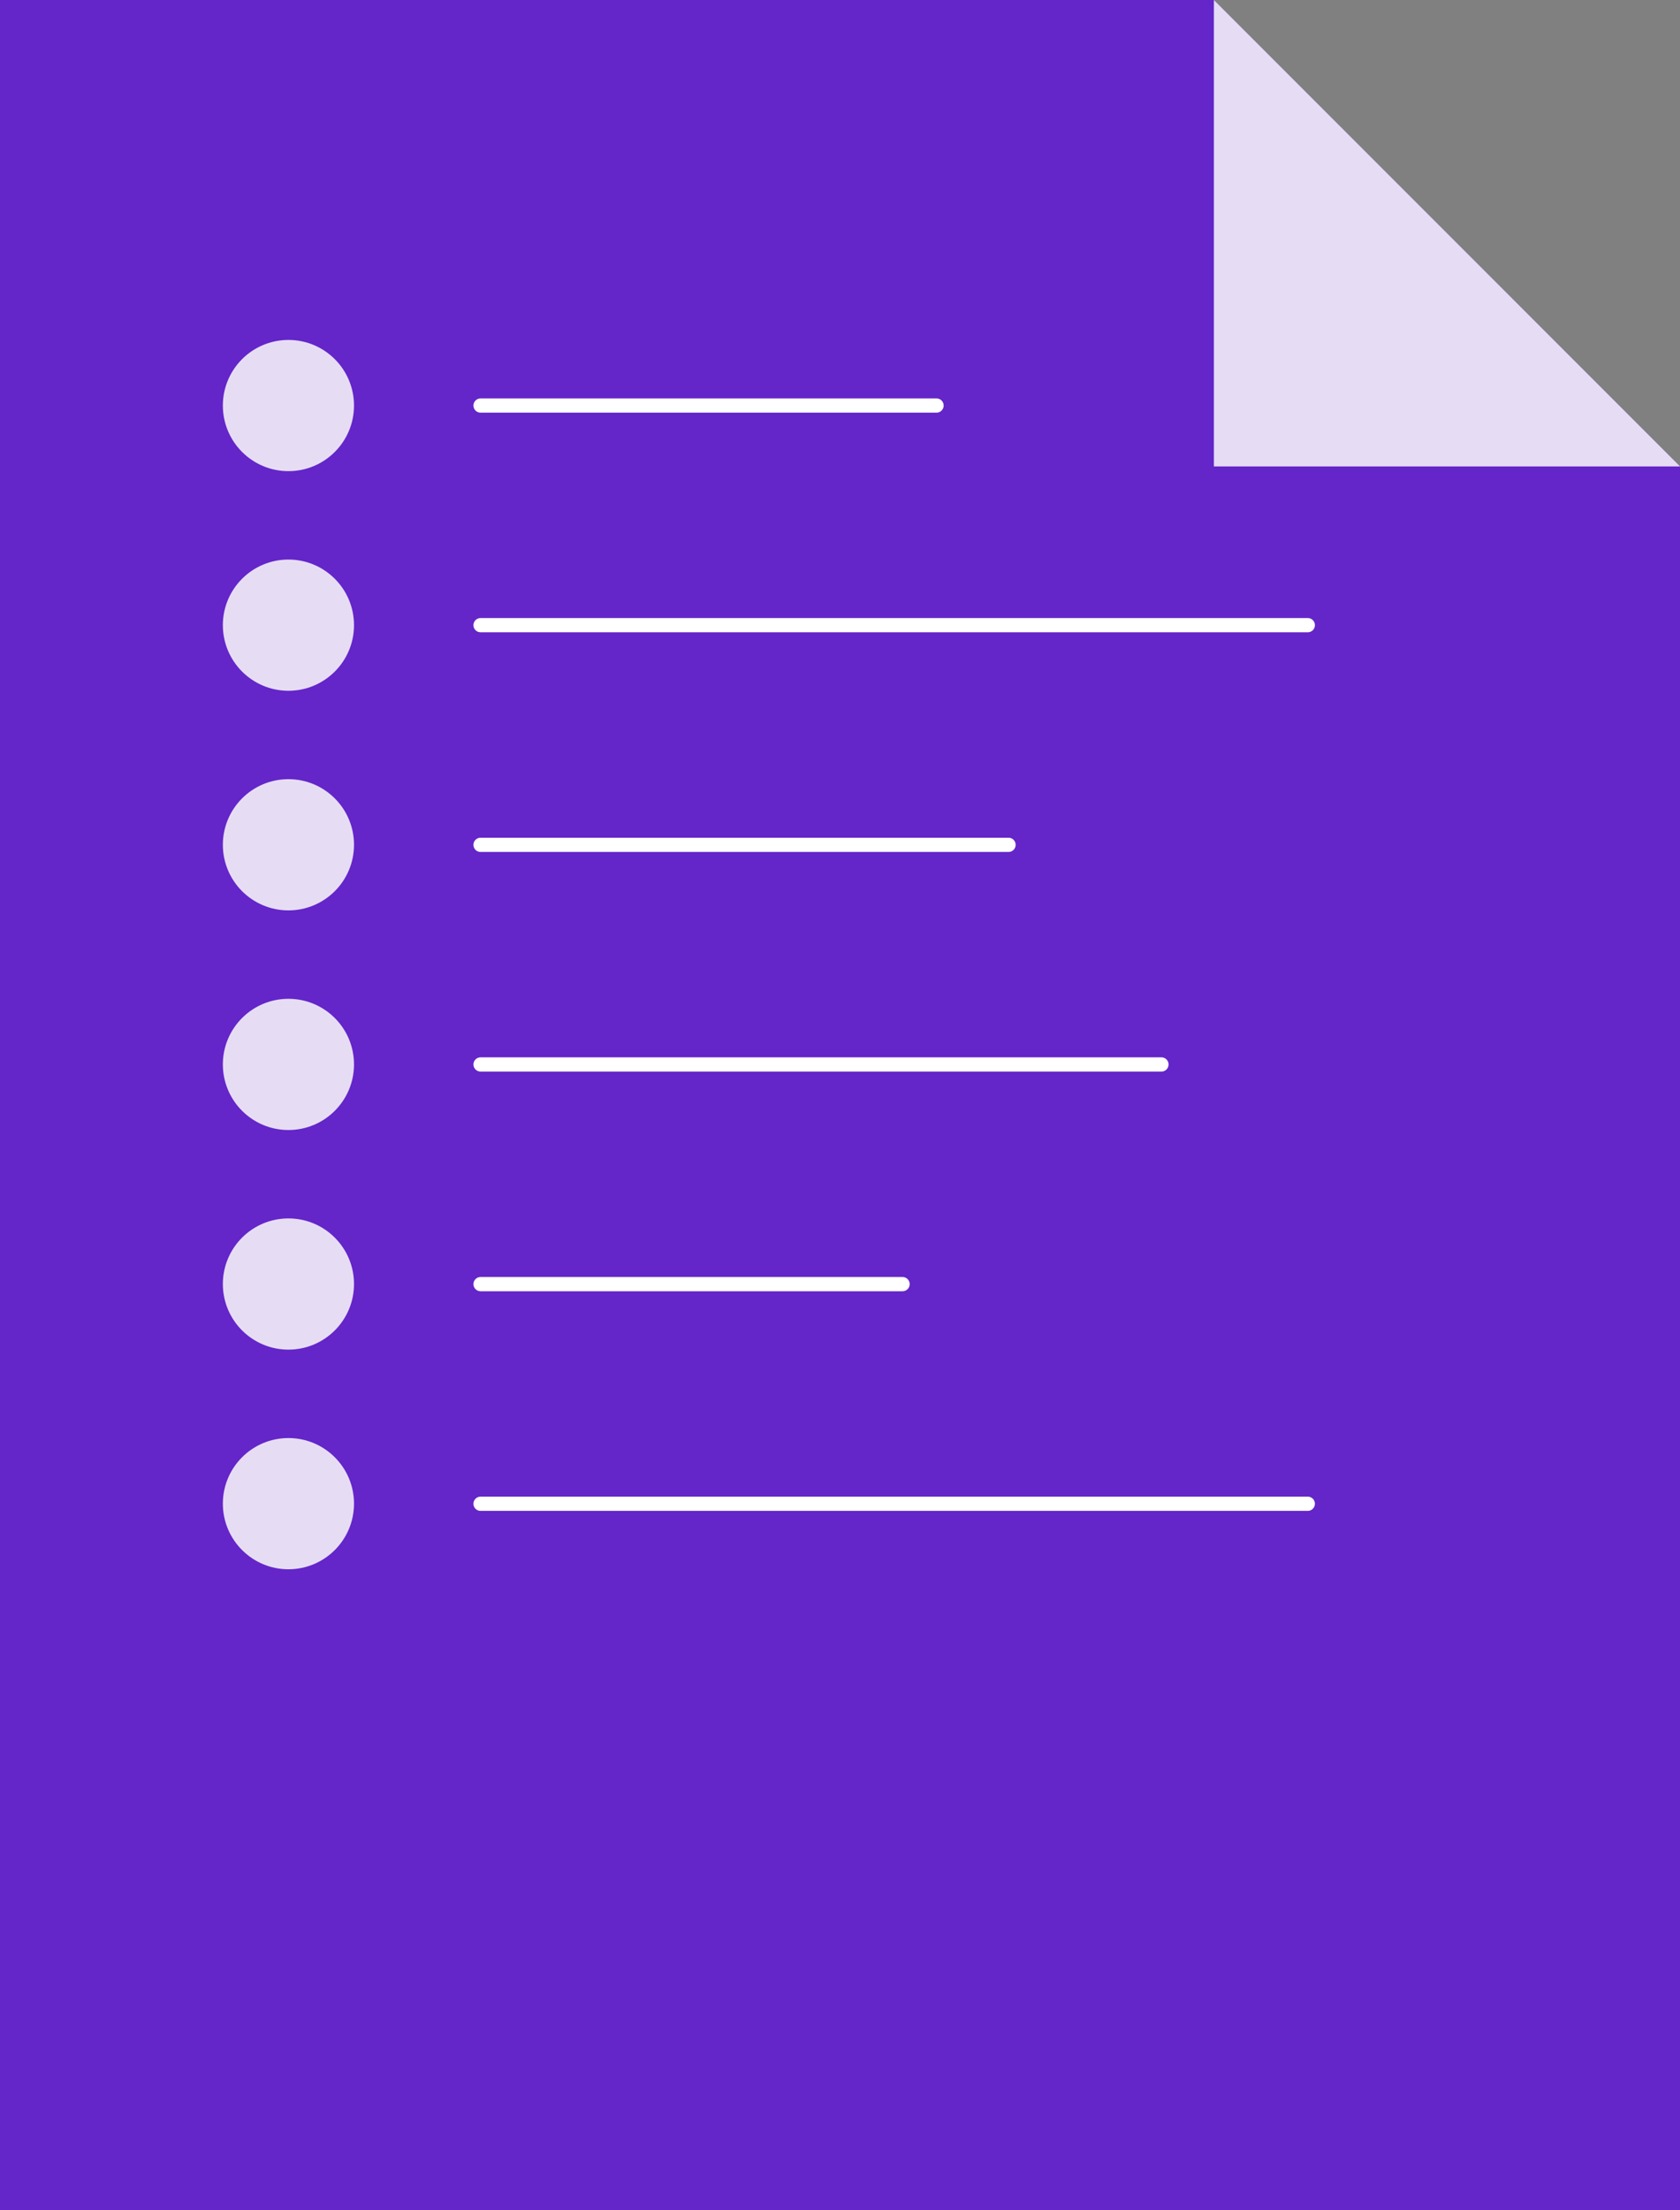
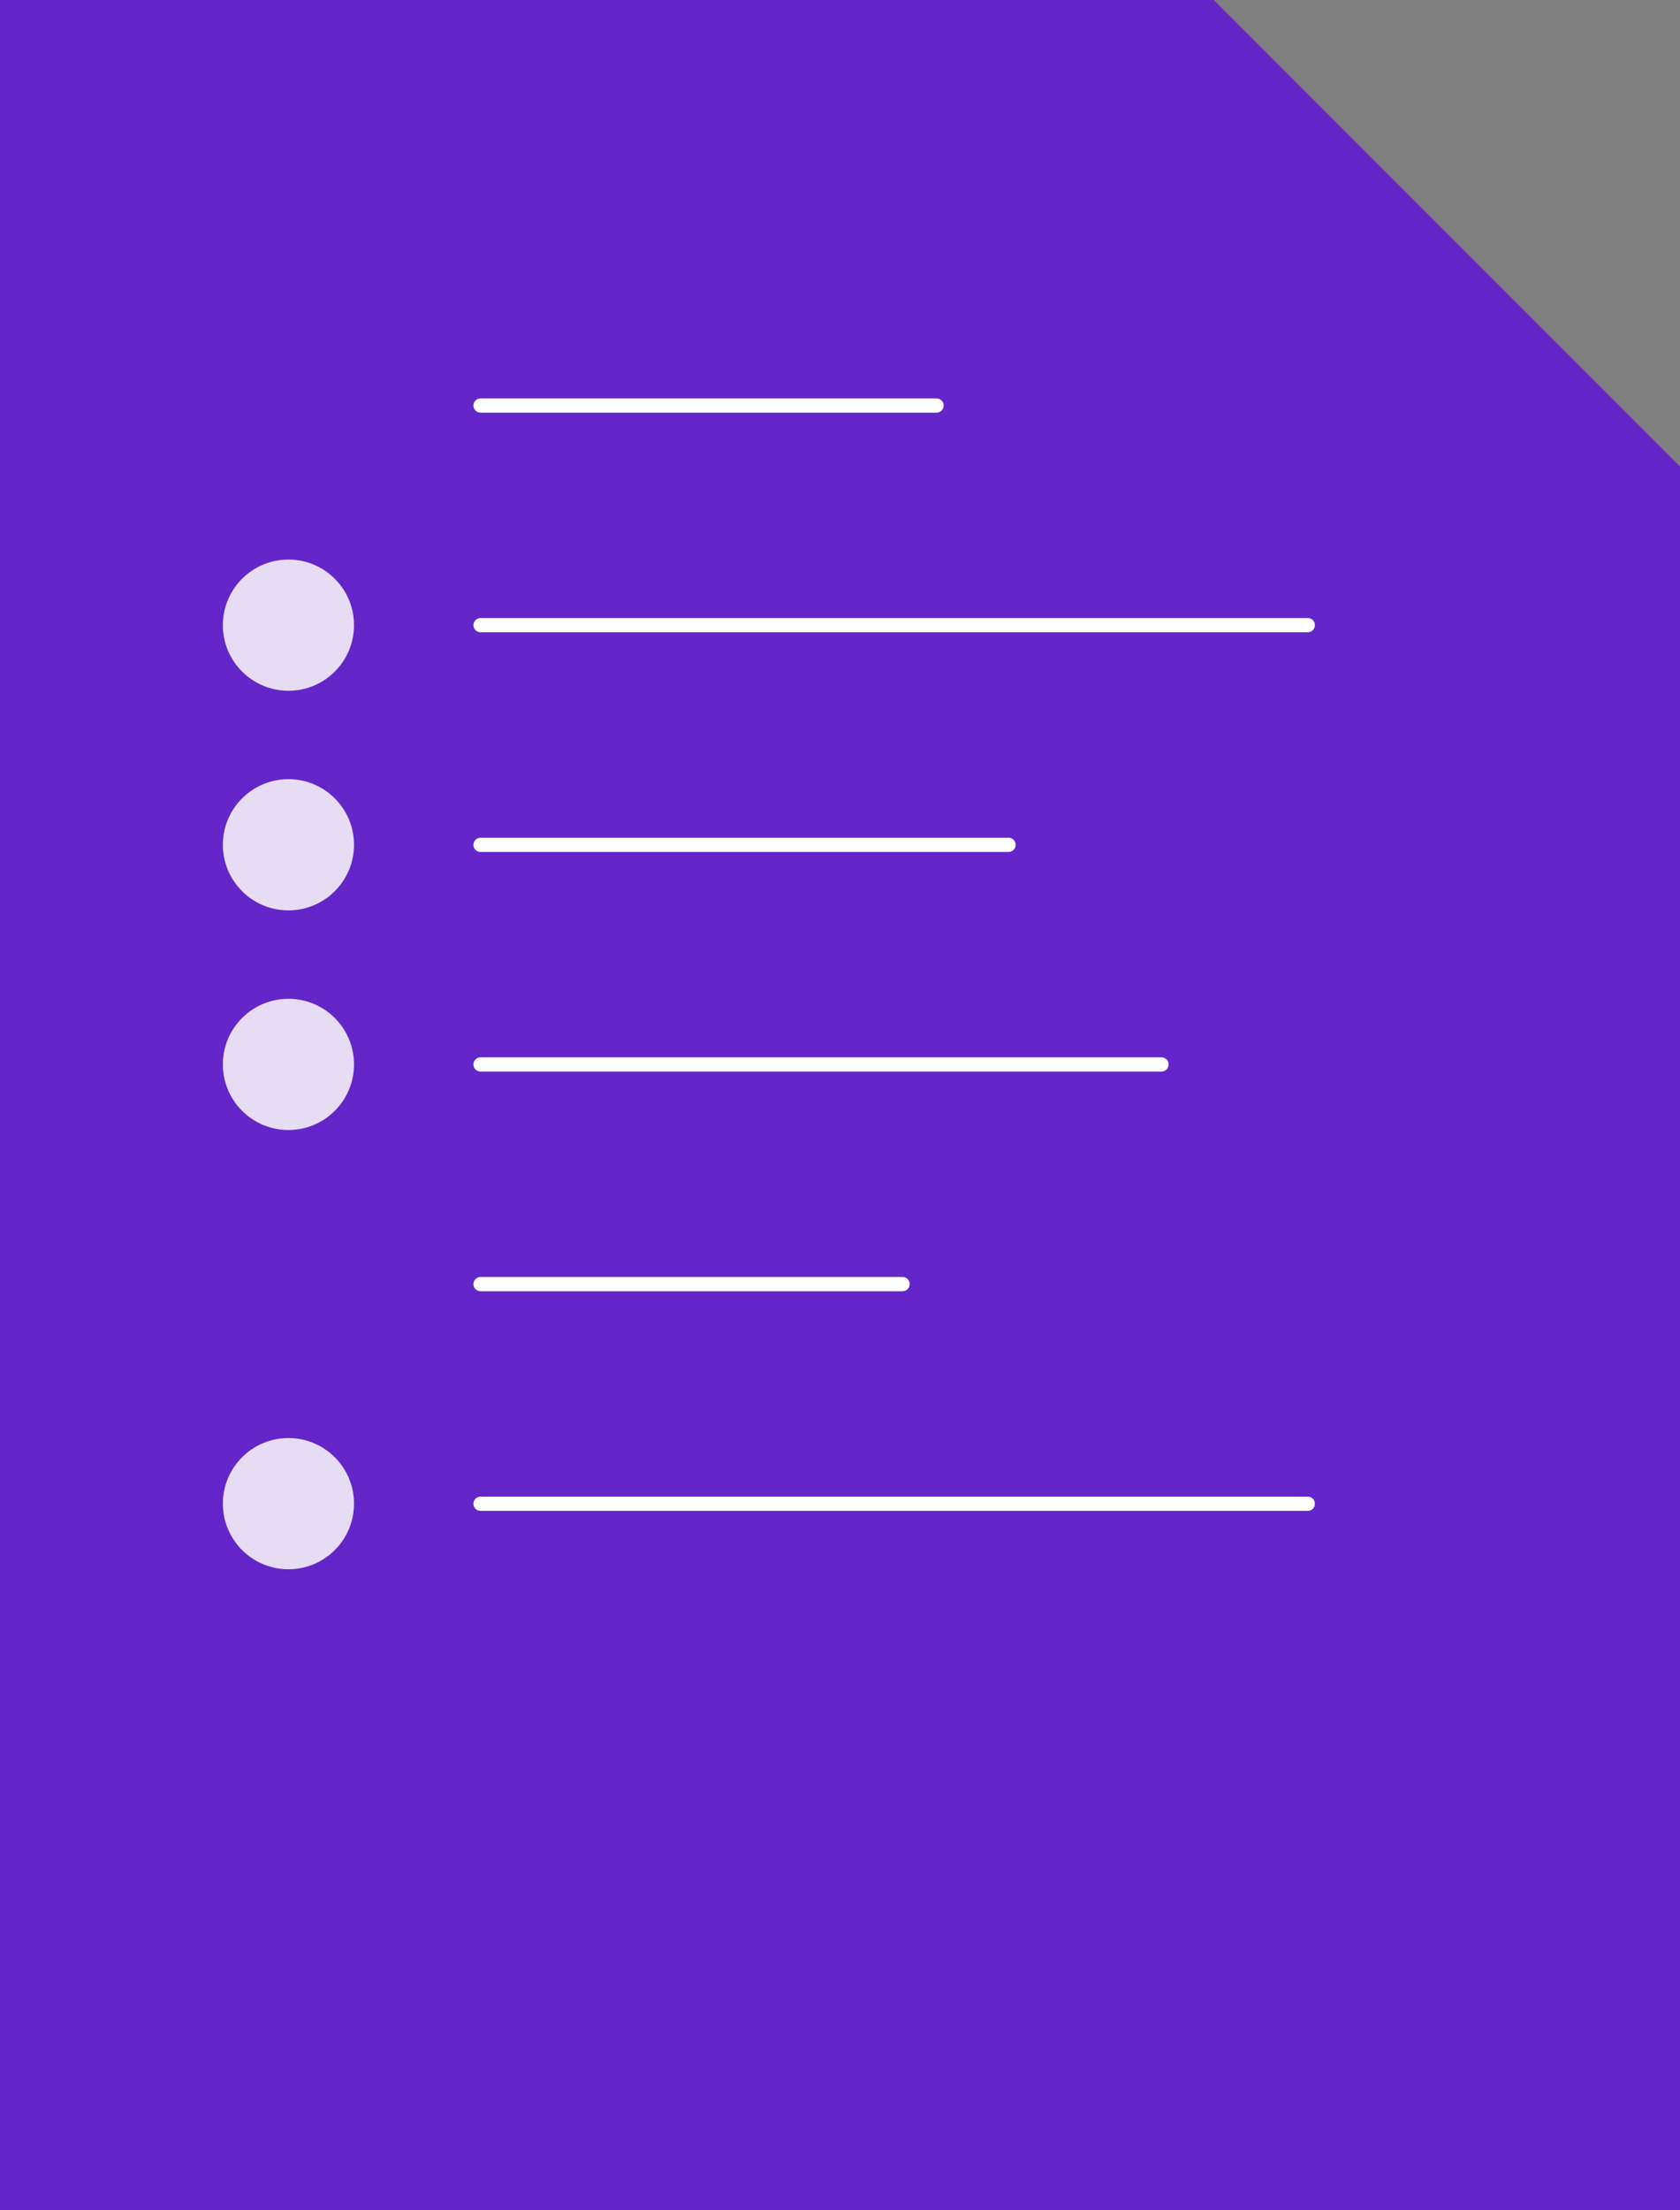
<svg xmlns="http://www.w3.org/2000/svg" width="118.111" height="155.294" viewBox="0 0 118.111 155.294">
  <rect x="0" y="0" width="118.111" height="155.294" fill="#808080" stroke="none" />
  <g id="Group_13539" data-name="Group 13539" transform="translate(0)">
    <path id="Path_3975" data-name="Path 3975" d="M183.751,155.294H65.64V0h85.336l32.775,32.773Z" transform="translate(-65.64 0)" fill="#6425c9" />
-     <path id="Path_3976" data-name="Path 3976" d="M105.2,32.774h32.773L105.2,0Z" transform="translate(-19.858 0)" fill="#e6ddf5" />
    <g id="Group_13534" data-name="Group 13534" transform="translate(33.784 28.497)">
      <path id="Path_3977" data-name="Path 3977" d="M81.3,59.509H129.17M81.3,74.945h29.669M81.3,13.209h32.057M81.3,28.641h58.159M81.3,44.077h37.12" transform="translate(-81.299 -13.209)" fill="none" stroke="#fff" stroke-linecap="round" stroke-width="1" />
      <line id="Line_1" data-name="Line 1" x2="58.159" transform="translate(0 77.169)" fill="none" stroke="#fff" stroke-linecap="round" stroke-width="1" />
    </g>
-     <ellipse id="Ellipse_4525" data-name="Ellipse 4525" cx="4.61" cy="4.61" rx="4.61" ry="4.61" transform="translate(15.668 23.887)" fill="#e6ddf5" />
    <ellipse id="Ellipse_4526" data-name="Ellipse 4526" cx="4.61" cy="4.61" rx="4.61" ry="4.61" transform="translate(15.668 39.319)" fill="#e6ddf5" />
    <ellipse id="Ellipse_4527" data-name="Ellipse 4527" cx="4.61" cy="4.61" rx="4.61" ry="4.61" transform="translate(15.668 54.751)" fill="#e6ddf5" />
    <ellipse id="Ellipse_4528" data-name="Ellipse 4528" cx="4.61" cy="4.61" rx="4.61" ry="4.61" transform="translate(15.668 70.184)" fill="#e6ddf5" />
-     <ellipse id="Ellipse_4529" data-name="Ellipse 4529" cx="4.61" cy="4.61" rx="4.61" ry="4.61" transform="translate(15.668 85.616)" fill="#e6ddf5" />
    <ellipse id="Ellipse_4530" data-name="Ellipse 4530" cx="4.61" cy="4.61" rx="4.61" ry="4.61" transform="translate(15.668 101.049)" fill="#e6ddf5" />
  </g>
</svg>